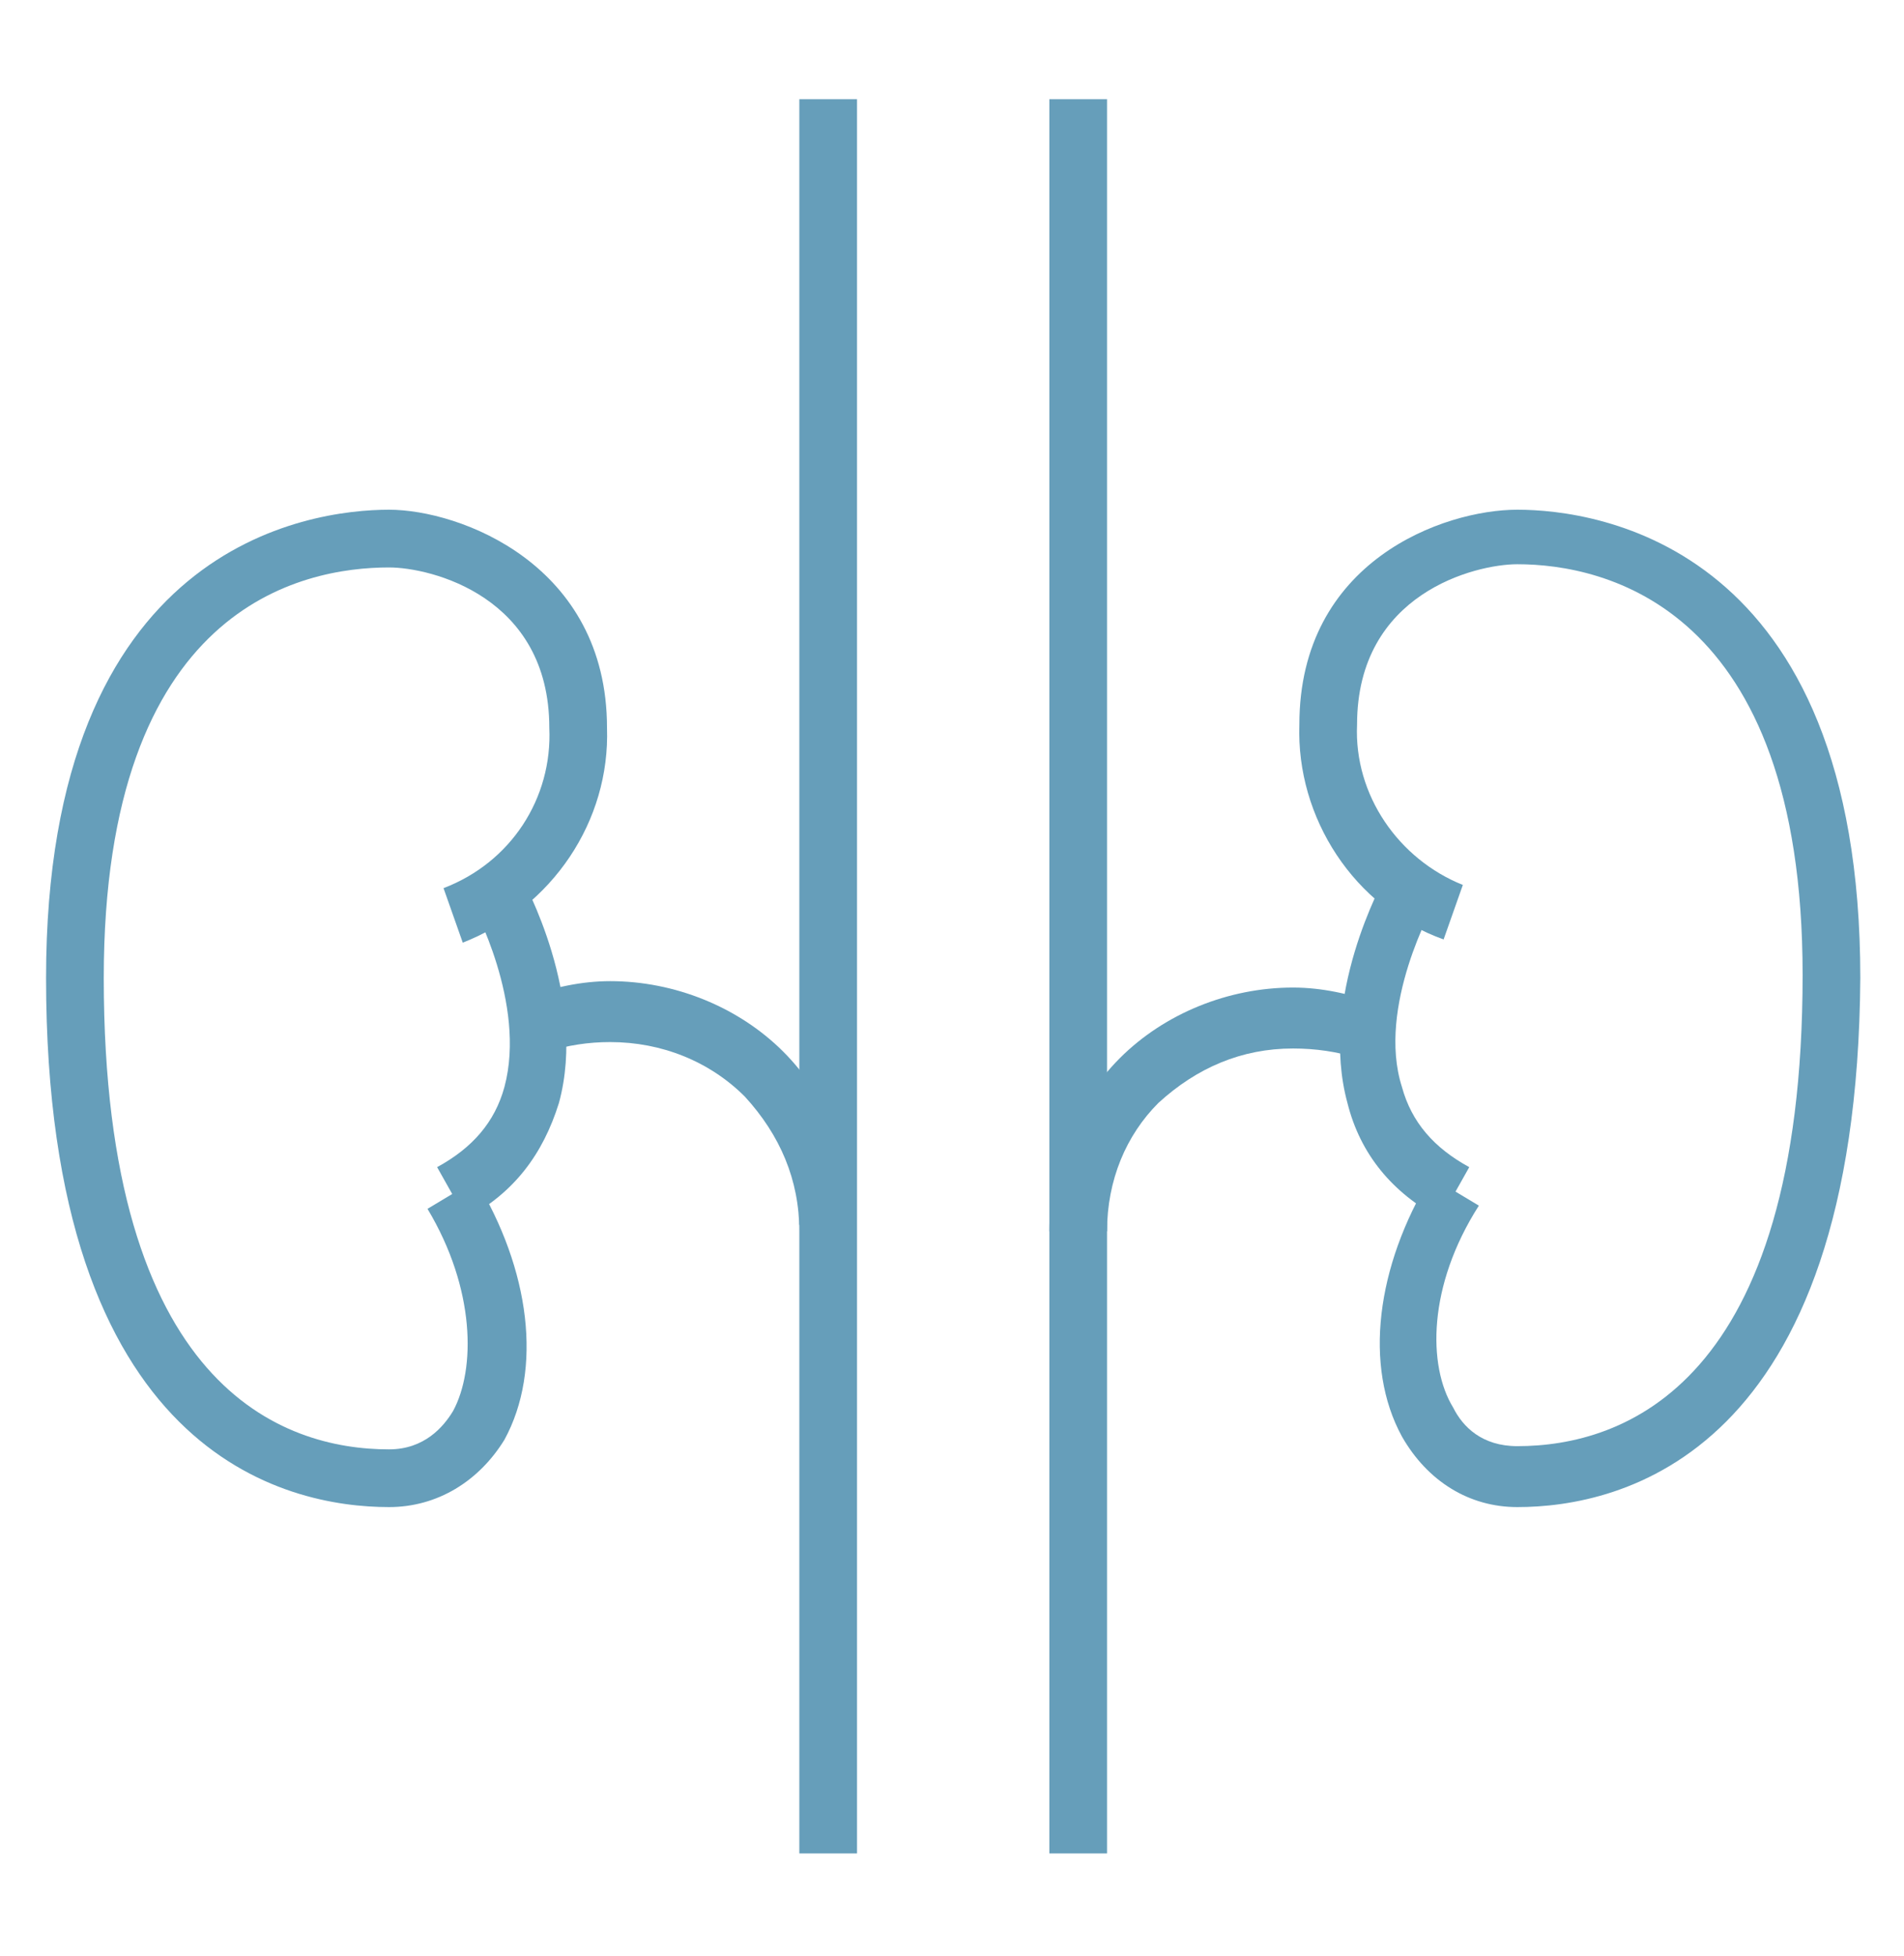
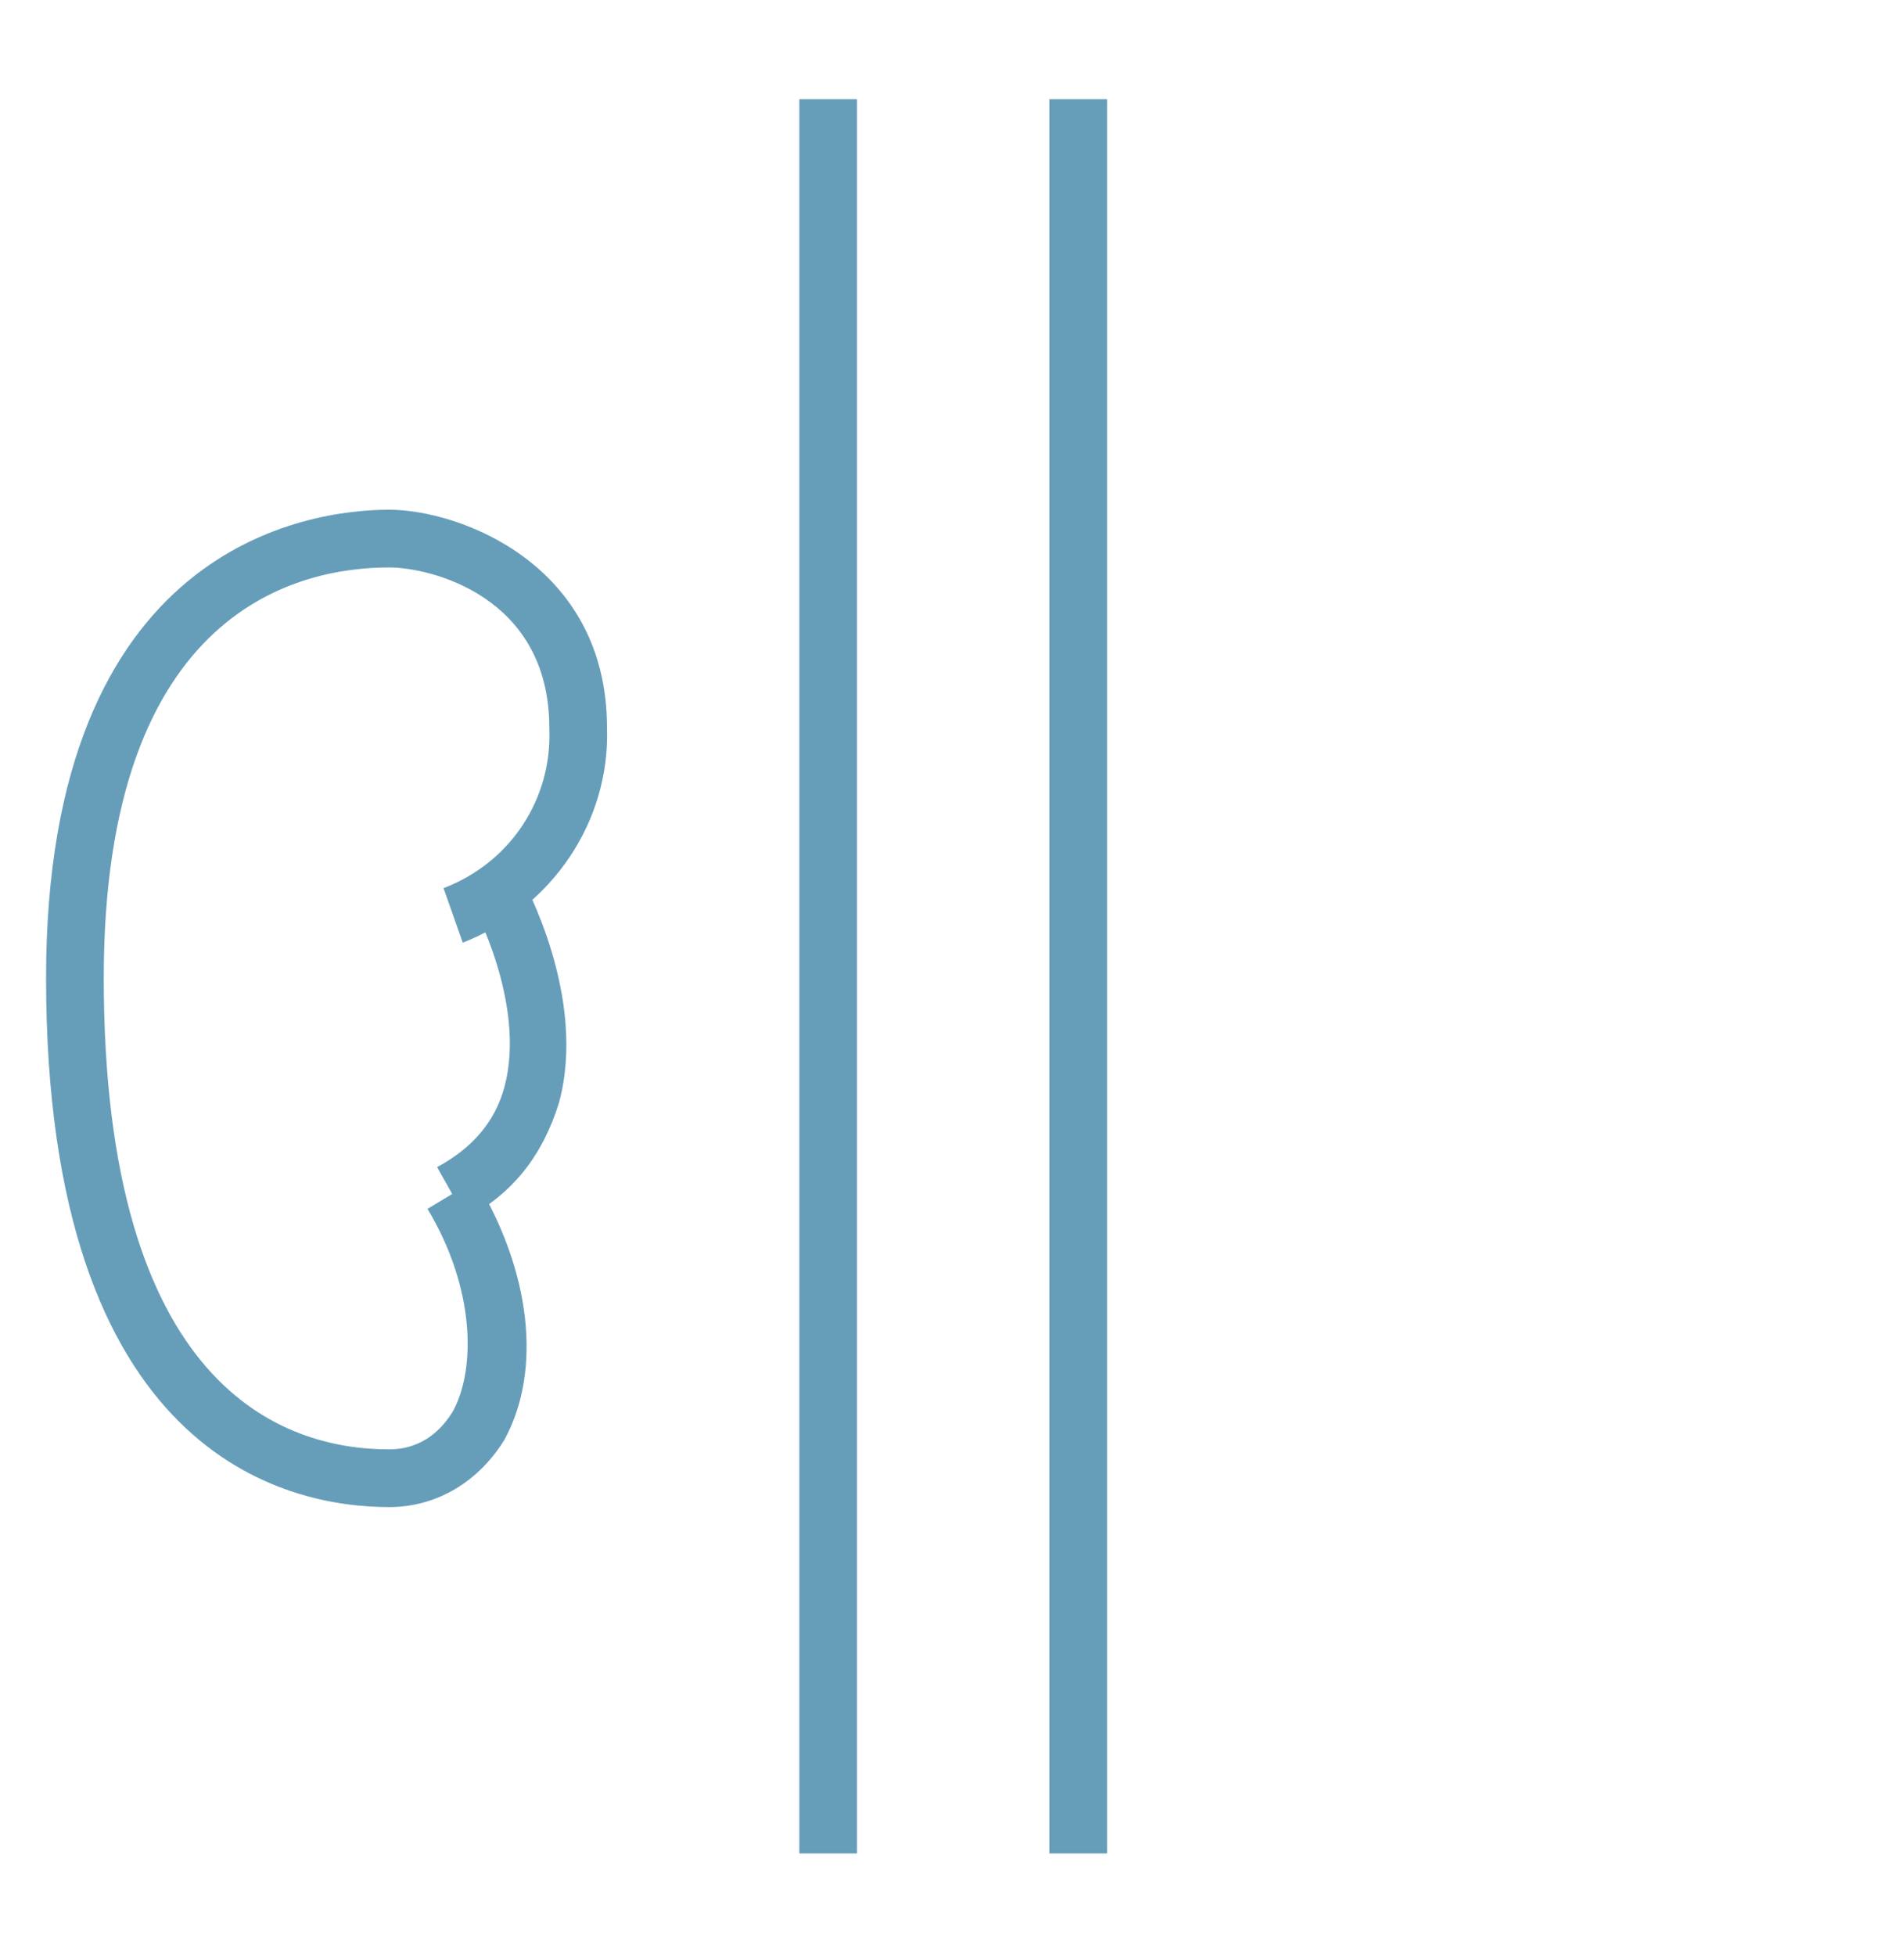
<svg xmlns="http://www.w3.org/2000/svg" version="1.1" id="Layer_1" x="0px" y="0px" viewBox="0 0 59.4 61" style="enable-background:new 0 0 59.4 61;" xml:space="preserve">
  <style type="text/css">
	.st0{fill:#669EBA;}
</style>
  <g id="Group_2963" transform="translate(-96.963 -261.206)">
    <rect x="129.7" y="264.3" class="st0" width="1.8" height="54.7" />
    <rect x="121.9" y="264.3" class="st0" width="1.8" height="54.7" />
-     <path class="st0" d="M144.3,308.2c-1.5,0-2.8-0.8-3.6-2.2c-1.2-2.2-0.8-5.3,0.9-8.1l1.5,0.9c-1.6,2.5-1.6,5-0.8,6.3   c0.3,0.6,0.9,1.2,2,1.2c3.3,0,8.9-1.9,8.9-14.7c0-11.5-6.2-12.8-8.9-12.8c-1.3,0-5,0.9-5,5c-0.1,2.2,1.3,4.2,3.3,5l-0.6,1.7   c-2.8-1-4.6-3.8-4.5-6.7c0-5.1,4.5-6.7,6.8-6.7c2.5,0,10.7,1.1,10.7,14.6C154.9,306.6,147.5,308.2,144.3,308.2z" />
    <path class="st0" d="M109.1,308.2c-3.2,0-10.7-1.6-10.7-16.5c0-13.5,8.2-14.6,10.7-14.6c2.2,0,6.8,1.7,6.8,6.8   c0.1,2.9-1.7,5.6-4.5,6.7l-0.6-1.7c2.1-0.8,3.4-2.8,3.3-5c0-4.1-3.7-5-5-5c-2.7,0-8.9,1.2-8.9,12.8c0,12.8,5.6,14.7,8.9,14.7   c1.1,0,1.7-0.7,2-1.2c0.7-1.3,0.7-3.8-0.8-6.3l1.5-0.9c1.7,2.8,2.1,5.9,0.9,8.1C111.9,307.4,110.6,308.2,109.1,308.2z" />
-     <path class="st0" d="M141.9,299.2c-1.5-0.8-2.5-2-2.9-3.6c-0.9-3.3,1.1-6.9,1.2-7.1l1.5,0.9c0,0-1.8,3.2-1,5.7   c0.3,1.1,1,1.9,2.1,2.5L141.9,299.2z" />
    <path class="st0" d="M111.5,299.2l-0.9-1.6c1.1-0.6,1.8-1.4,2.1-2.5c0.7-2.6-1-5.7-1-5.7l1.5-0.9c0.1,0.2,2.1,3.8,1.2,7.1   C113.9,297.2,113,298.4,111.5,299.2z" />
-     <path class="st0" d="M131.5,299.6h-1.8c0-2,0.8-4,2.2-5.4c1.4-1.4,3.4-2.2,5.4-2.2c0,0,0,0,0,0c0.9,0,1.8,0.2,2.6,0.5l-0.6,1.7   c-0.6-0.2-1.3-0.3-2-0.3c0,0,0,0,0,0c-1.6,0-3,0.6-4.2,1.7C132.1,296.6,131.5,298,131.5,299.6z" />
-     <path class="st0" d="M121.9,299.6c0-1.6-0.6-3-1.7-4.2c-1.1-1.1-2.6-1.7-4.2-1.7c0,0,0,0,0,0c-0.7,0-1.3,0.1-2,0.3l-0.6-1.7   c0.8-0.3,1.7-0.5,2.6-0.5c0,0,0,0,0,0c2,0,4,0.8,5.4,2.2c1.4,1.4,2.2,3.4,2.2,5.4H121.9z" />
  </g>
</svg>